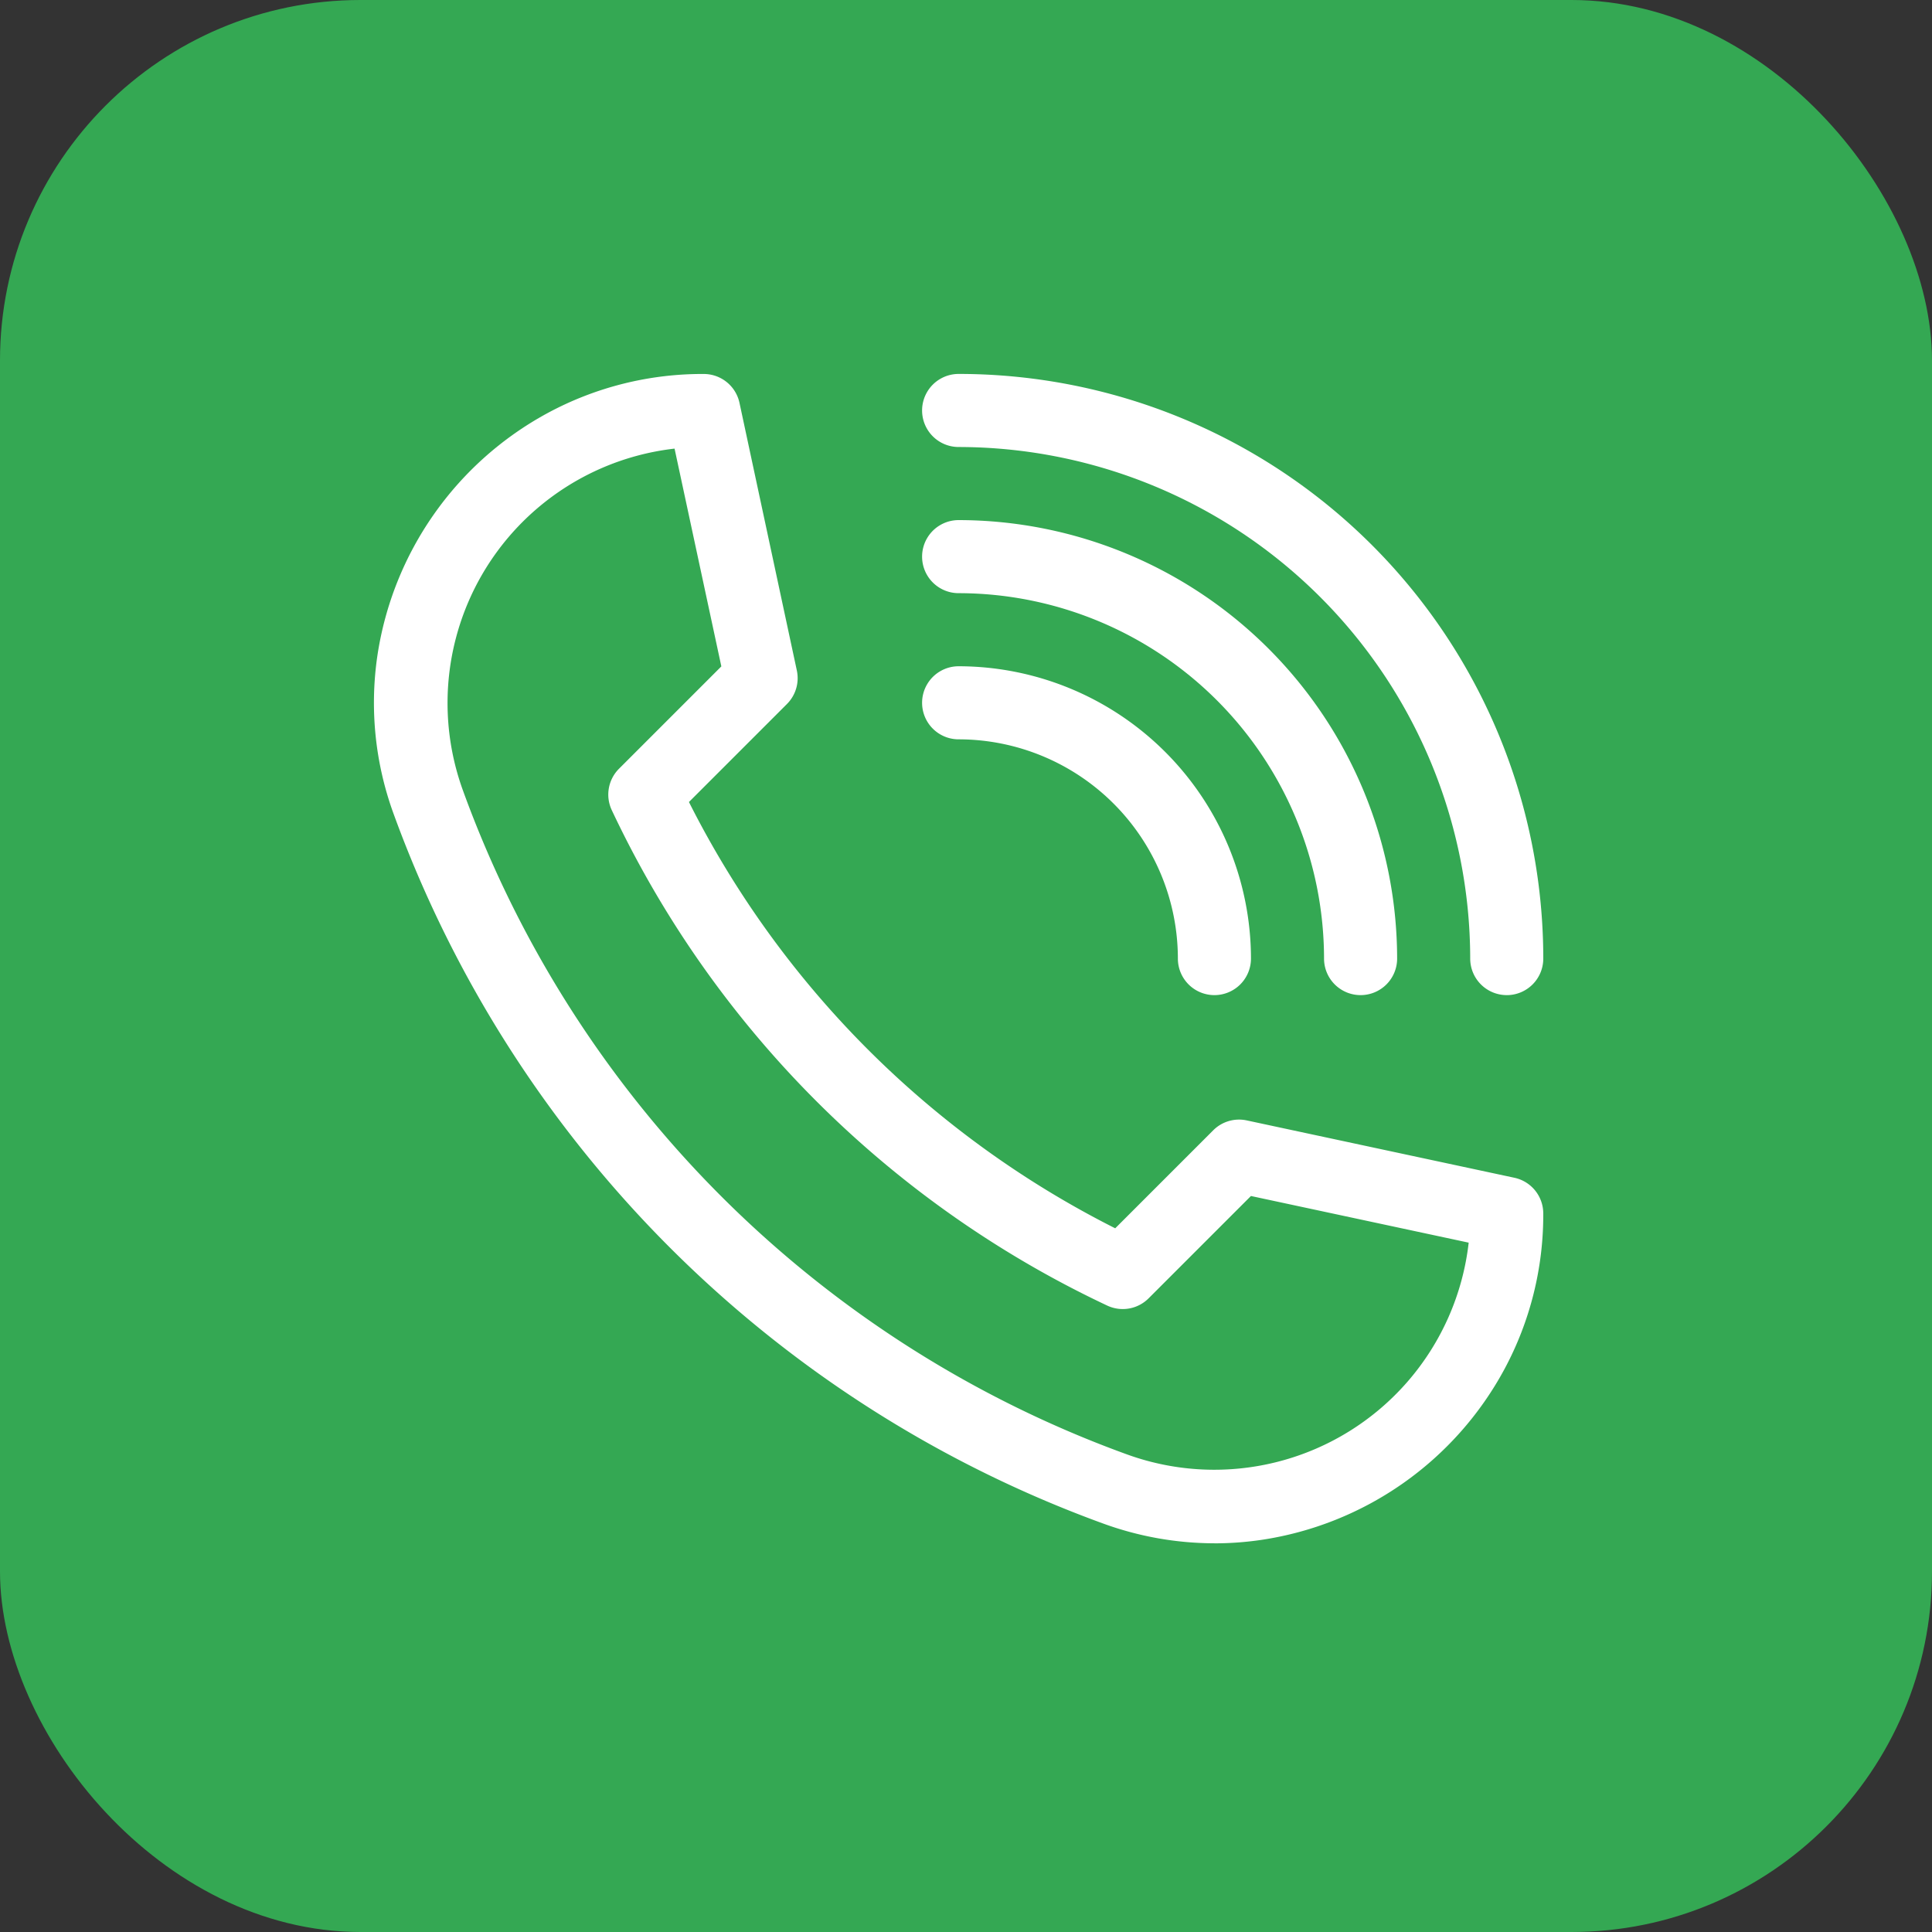
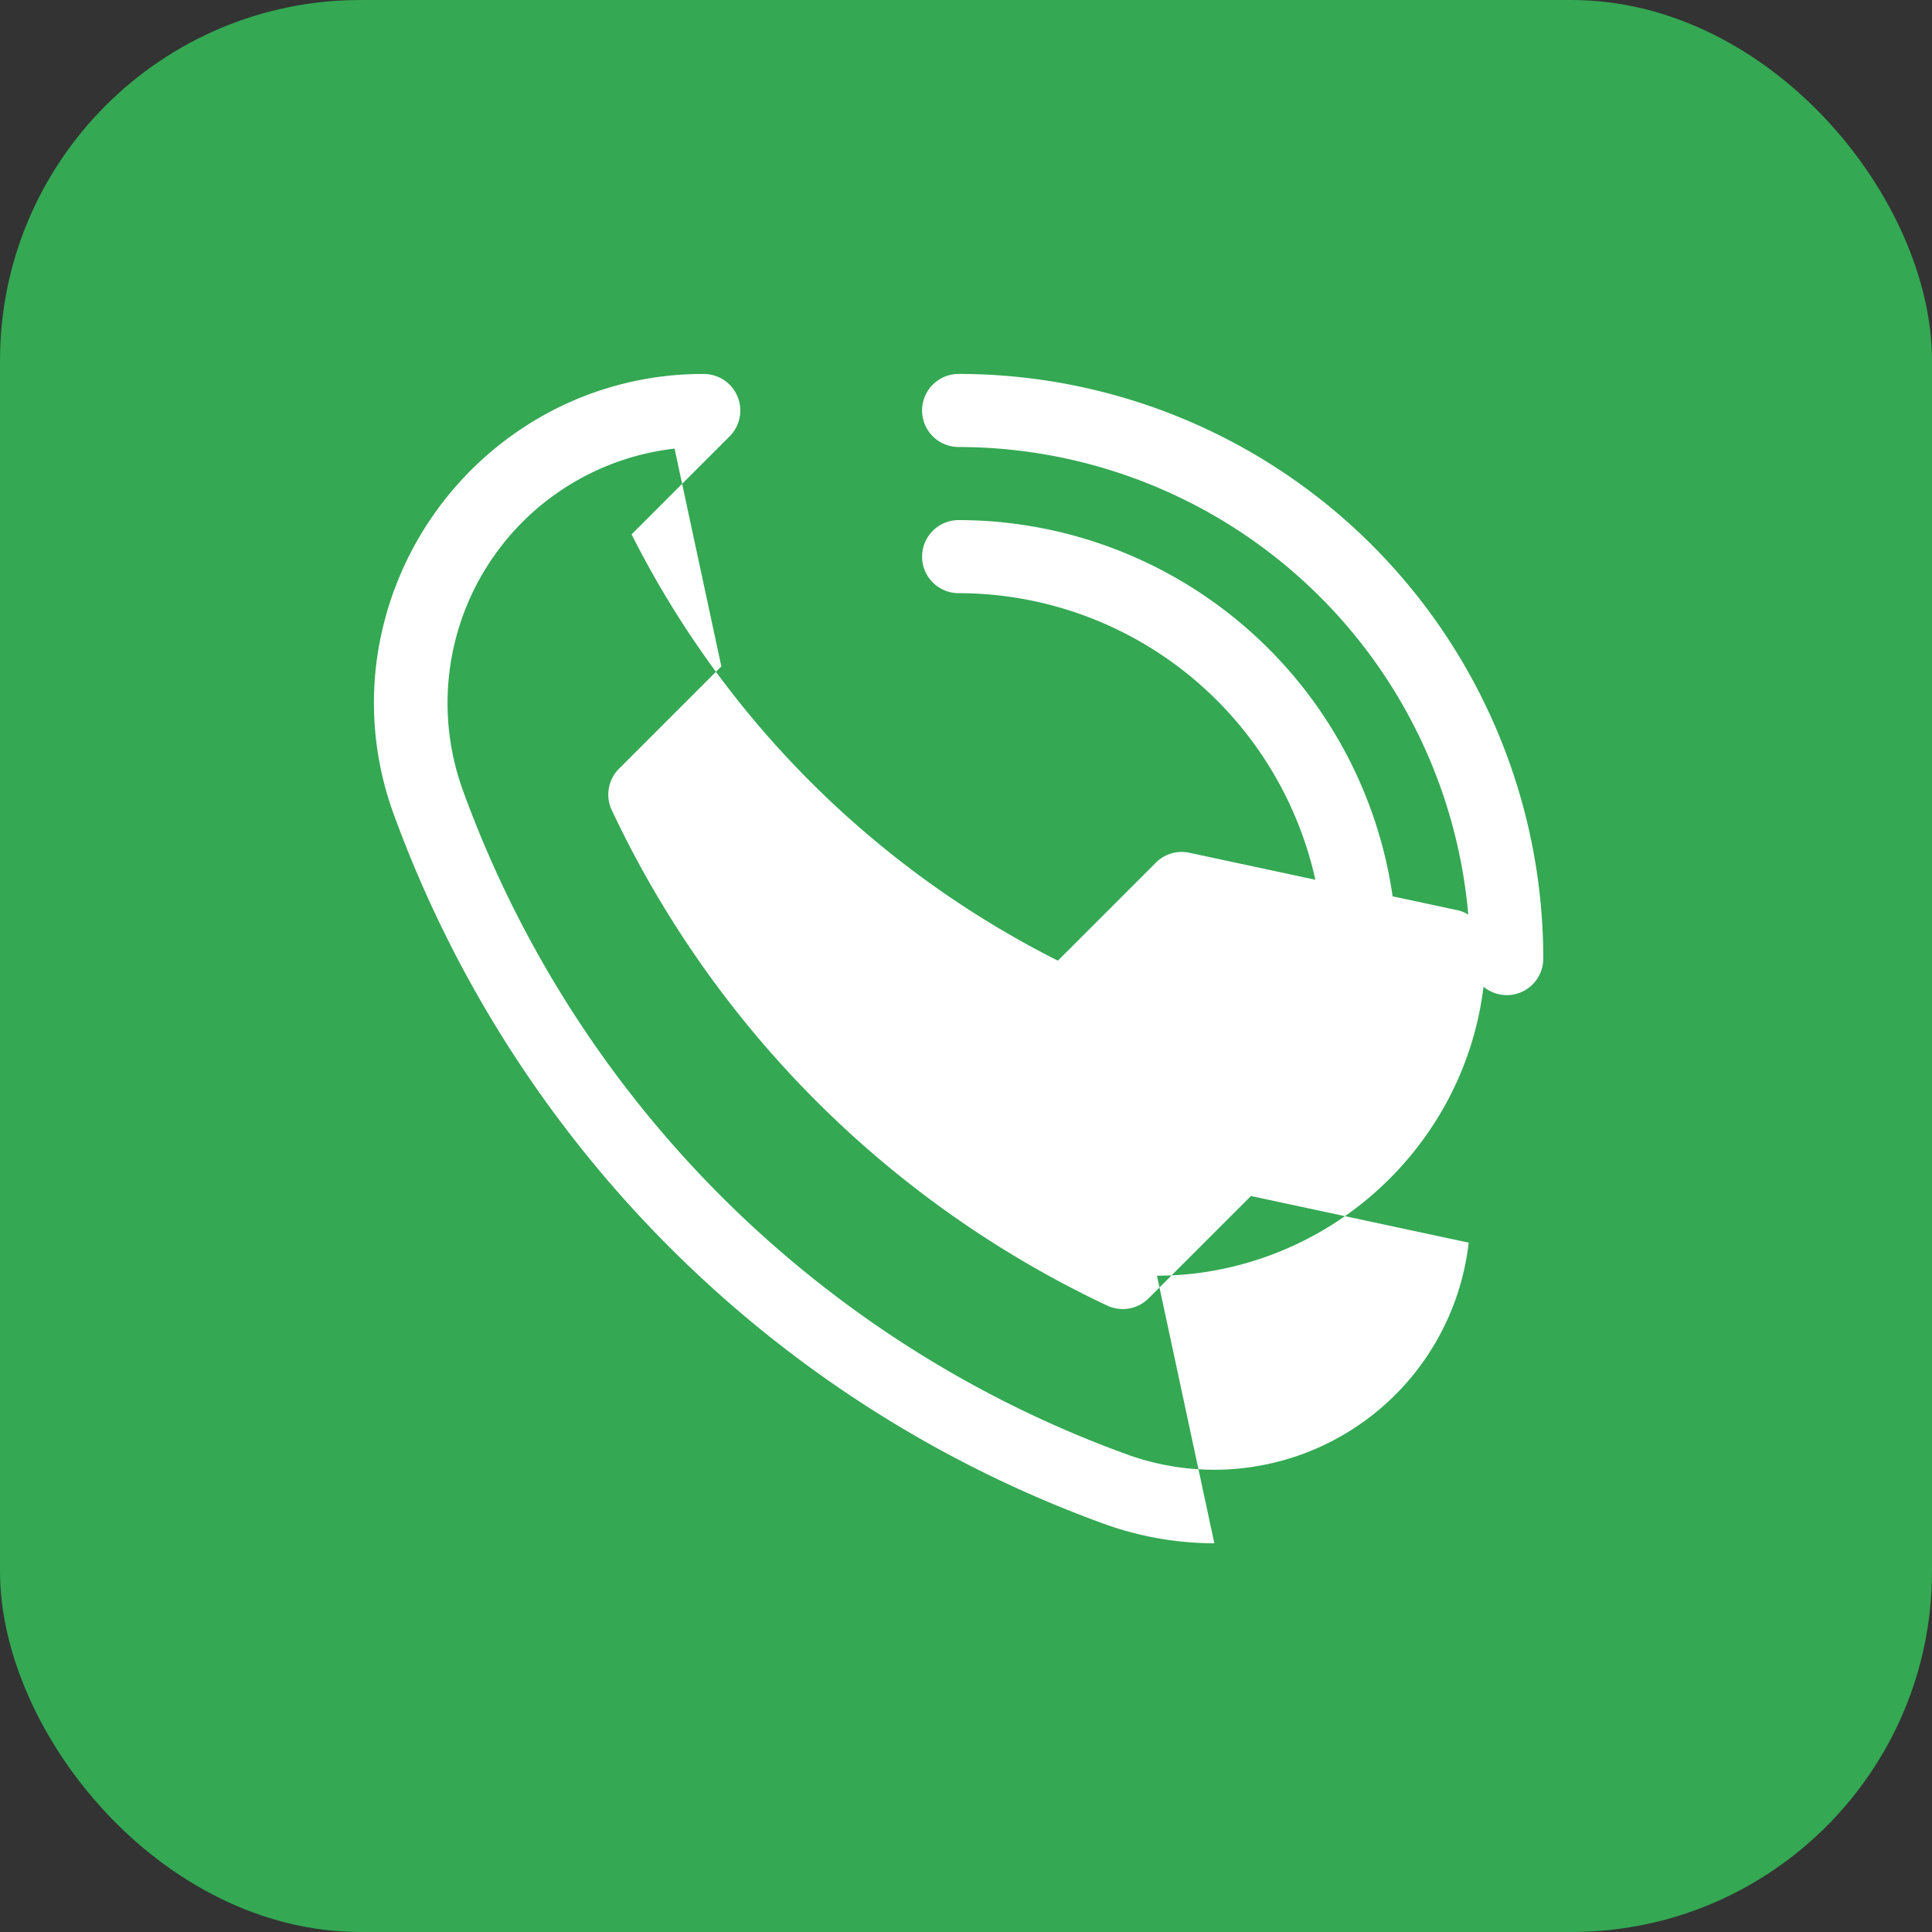
<svg xmlns="http://www.w3.org/2000/svg" width="124" height="124" viewBox="0 0 124 124">
  <rect x="0" y="0" width="124" height="124" fill="#333333" stroke="none" />
  <g id="Group_337" data-name="Group 337" transform="translate(-2550 -1849)">
    <rect id="Rectangle_351" data-name="Rectangle 351" width="124" height="124" rx="23.142" transform="translate(2674 1973) rotate(180)" fill="#34a853" />
    <g id="Group_336" data-name="Group 336" transform="translate(1555.275 1771.641)">
-       <path id="Path_577" data-name="Path 577" d="M1072.664,176.411a20.921,20.921,0,0,1-7.174-1.282,76.183,76.183,0,0,1-45.484-45.484,20.768,20.768,0,0,1-1.06-10.2,21.292,21.292,0,0,1,10.941-15.583,20.9,20.9,0,0,1,10.007-2.5,2.345,2.345,0,0,1,2.293,1.854l3.681,17.178a2.346,2.346,0,0,1-.635,2.15l-6.29,6.29a61.733,61.733,0,0,0,27.359,27.36l6.29-6.29a2.347,2.347,0,0,1,2.15-.635l17.179,3.681a2.345,2.345,0,0,1,1.854,2.293,20.9,20.9,0,0,1-2.5,10.007,21.291,21.291,0,0,1-15.583,10.941,20.863,20.863,0,0,1-3.03.223Zm-34.644-70.259a16.434,16.434,0,0,0-13.6,21.892,71.136,71.136,0,0,0,42.676,42.676,16.433,16.433,0,0,0,21.892-13.605l-13.975-2.994-6.569,6.569a2.344,2.344,0,0,1-2.655.464,66.407,66.407,0,0,1-31.8-31.8,2.345,2.345,0,0,1,.464-2.655l6.569-6.569Z" transform="translate(0 0)" fill="#fff" />
+       <path id="Path_577" data-name="Path 577" d="M1072.664,176.411a20.921,20.921,0,0,1-7.174-1.282,76.183,76.183,0,0,1-45.484-45.484,20.768,20.768,0,0,1-1.06-10.2,21.292,21.292,0,0,1,10.941-15.583,20.9,20.9,0,0,1,10.007-2.5,2.345,2.345,0,0,1,2.293,1.854a2.346,2.346,0,0,1-.635,2.15l-6.29,6.29a61.733,61.733,0,0,0,27.359,27.36l6.29-6.29a2.347,2.347,0,0,1,2.15-.635l17.179,3.681a2.345,2.345,0,0,1,1.854,2.293,20.9,20.9,0,0,1-2.5,10.007,21.291,21.291,0,0,1-15.583,10.941,20.863,20.863,0,0,1-3.03.223Zm-34.644-70.259a16.434,16.434,0,0,0-13.6,21.892,71.136,71.136,0,0,0,42.676,42.676,16.433,16.433,0,0,0,21.892-13.605l-13.975-2.994-6.569,6.569a2.344,2.344,0,0,1-2.655.464,66.407,66.407,0,0,1-31.8-31.8,2.345,2.345,0,0,1,.464-2.655l6.569-6.569Z" transform="translate(0 0)" fill="#fff" />
      <path id="Path_578" data-name="Path 578" d="M1109.617,141.228a2.346,2.346,0,0,1-2.345-2.346,32.871,32.871,0,0,0-32.834-32.833,2.345,2.345,0,0,1,0-4.69,37.523,37.523,0,0,1,37.524,37.524,2.345,2.345,0,0,1-2.345,2.346Z" transform="translate(-18.186 0)" fill="#fff" />
      <path id="Path_579" data-name="Path 579" d="M1100.236,146.077a2.346,2.346,0,0,1-2.345-2.346,23.479,23.479,0,0,0-23.453-23.452,2.345,2.345,0,0,1,0-4.69,28.175,28.175,0,0,1,28.144,28.143A2.345,2.345,0,0,1,1100.236,146.077Z" transform="translate(-18.186 -4.849)" fill="#fff" />
-       <path id="Path_580" data-name="Path 580" d="M1090.855,150.926a2.345,2.345,0,0,1-2.345-2.346,14.087,14.087,0,0,0-14.072-14.071,2.345,2.345,0,0,1,0-4.69,18.784,18.784,0,0,1,18.763,18.762A2.346,2.346,0,0,1,1090.855,150.926Z" transform="translate(-18.186 -9.698)" fill="#fff" />
    </g>
  </g>
</svg>